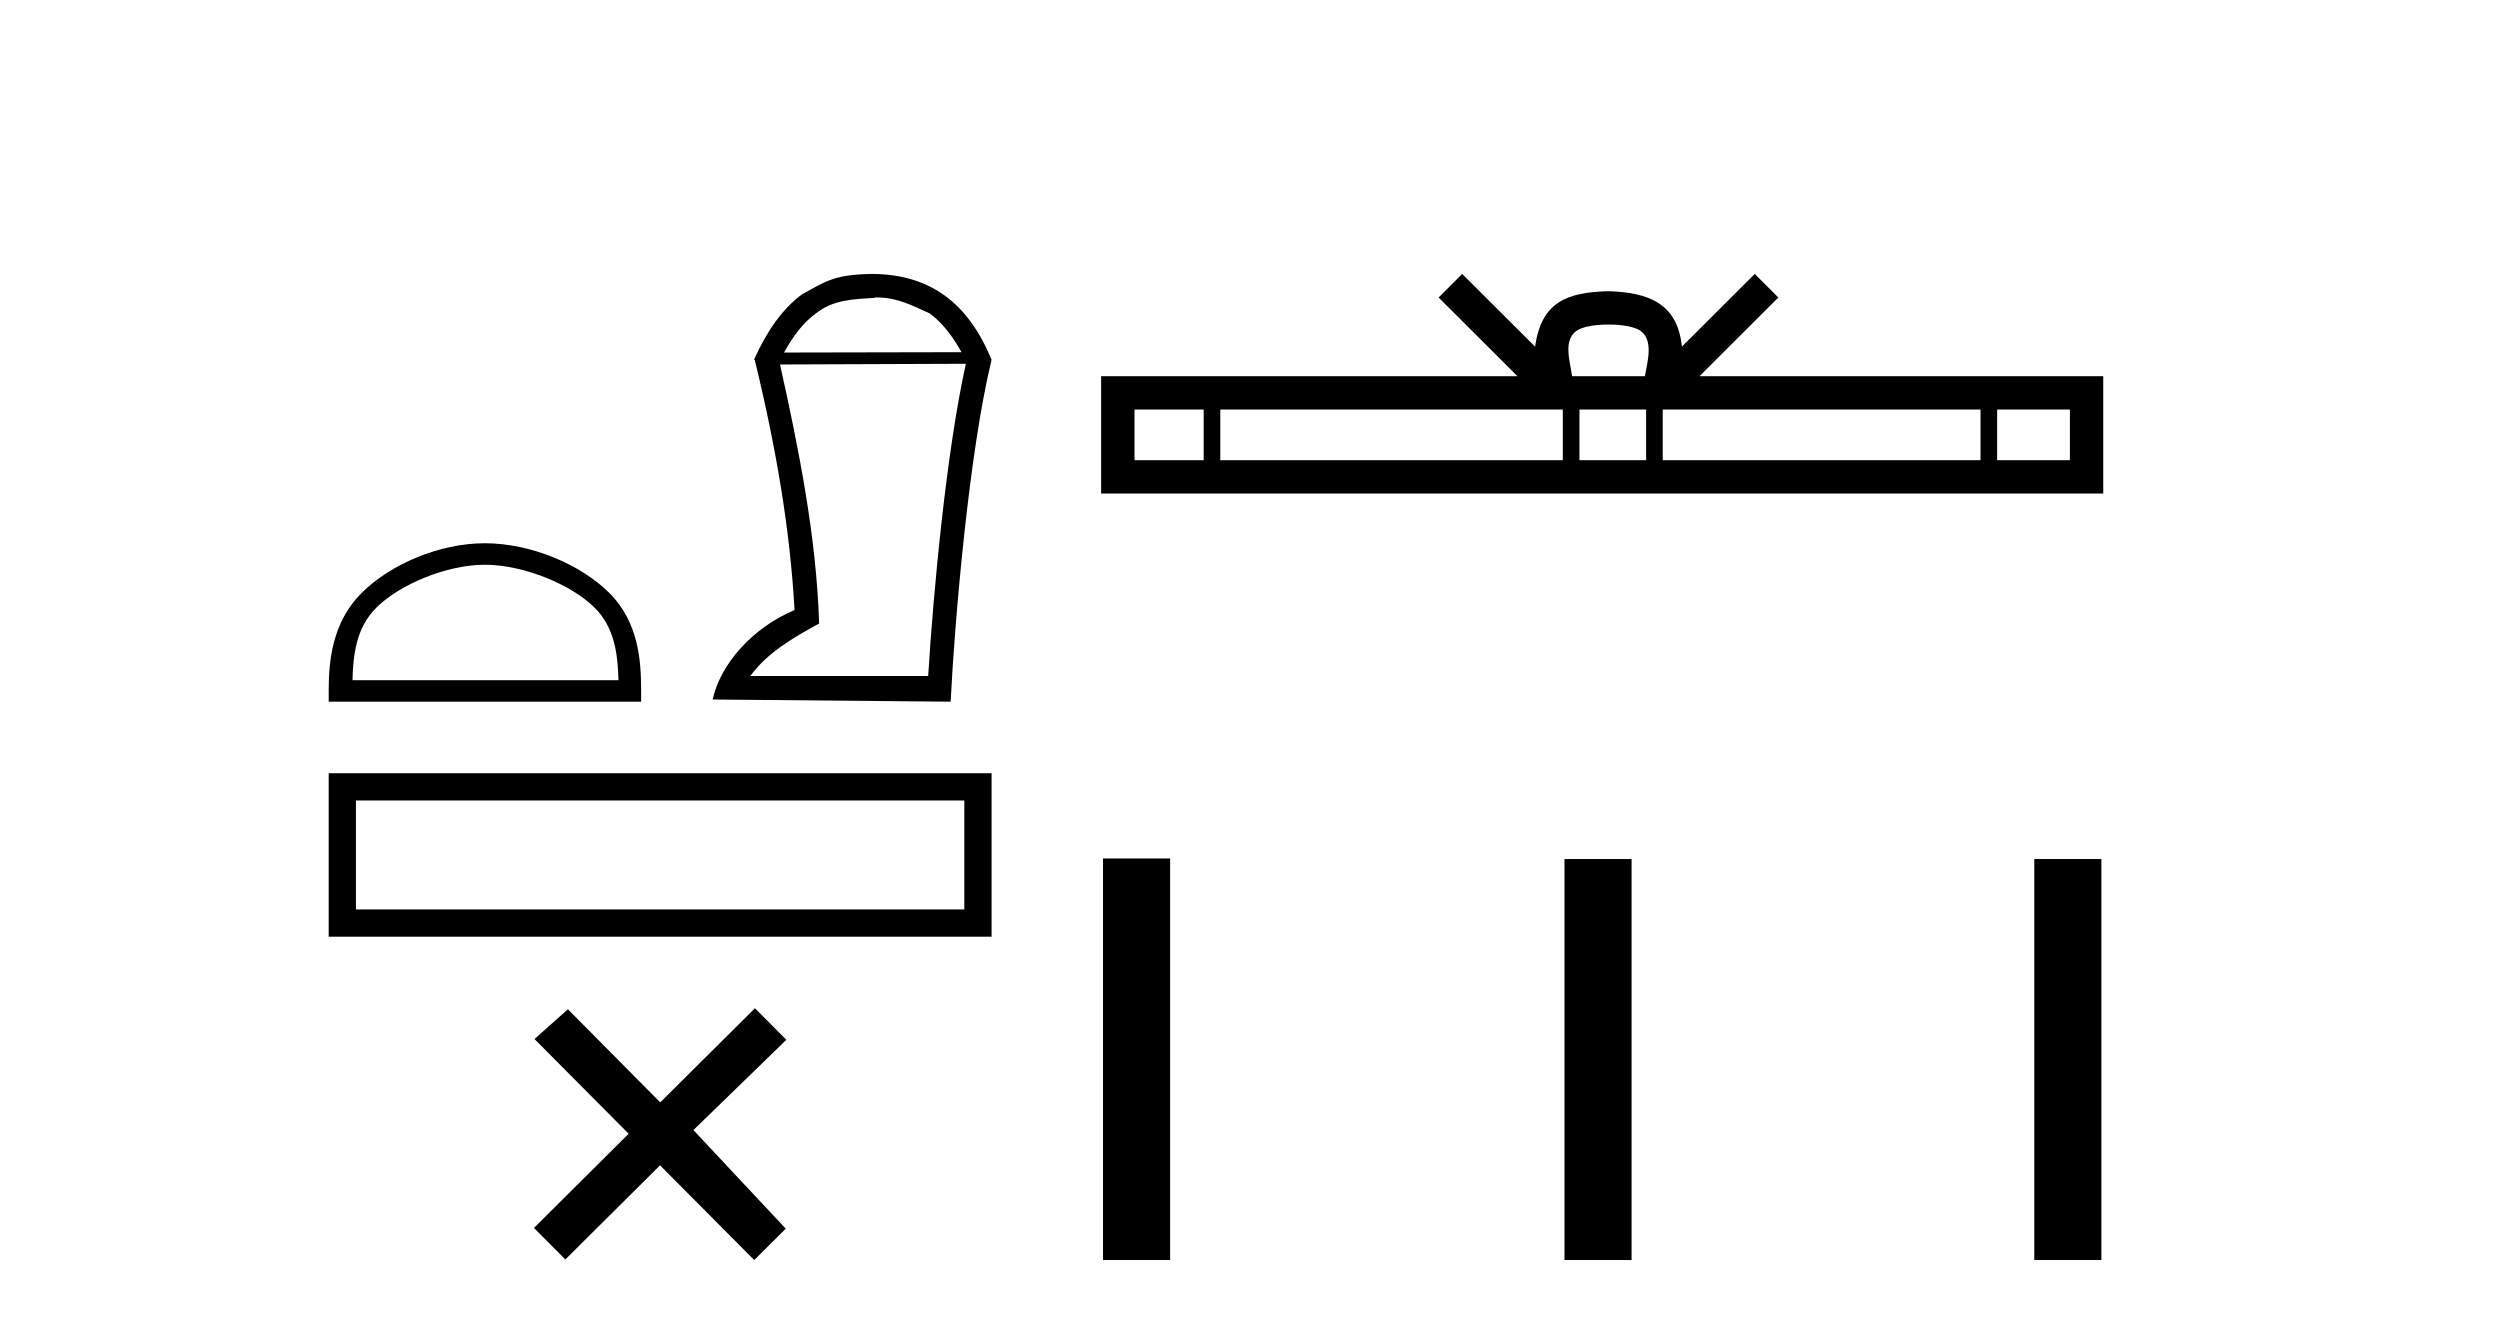
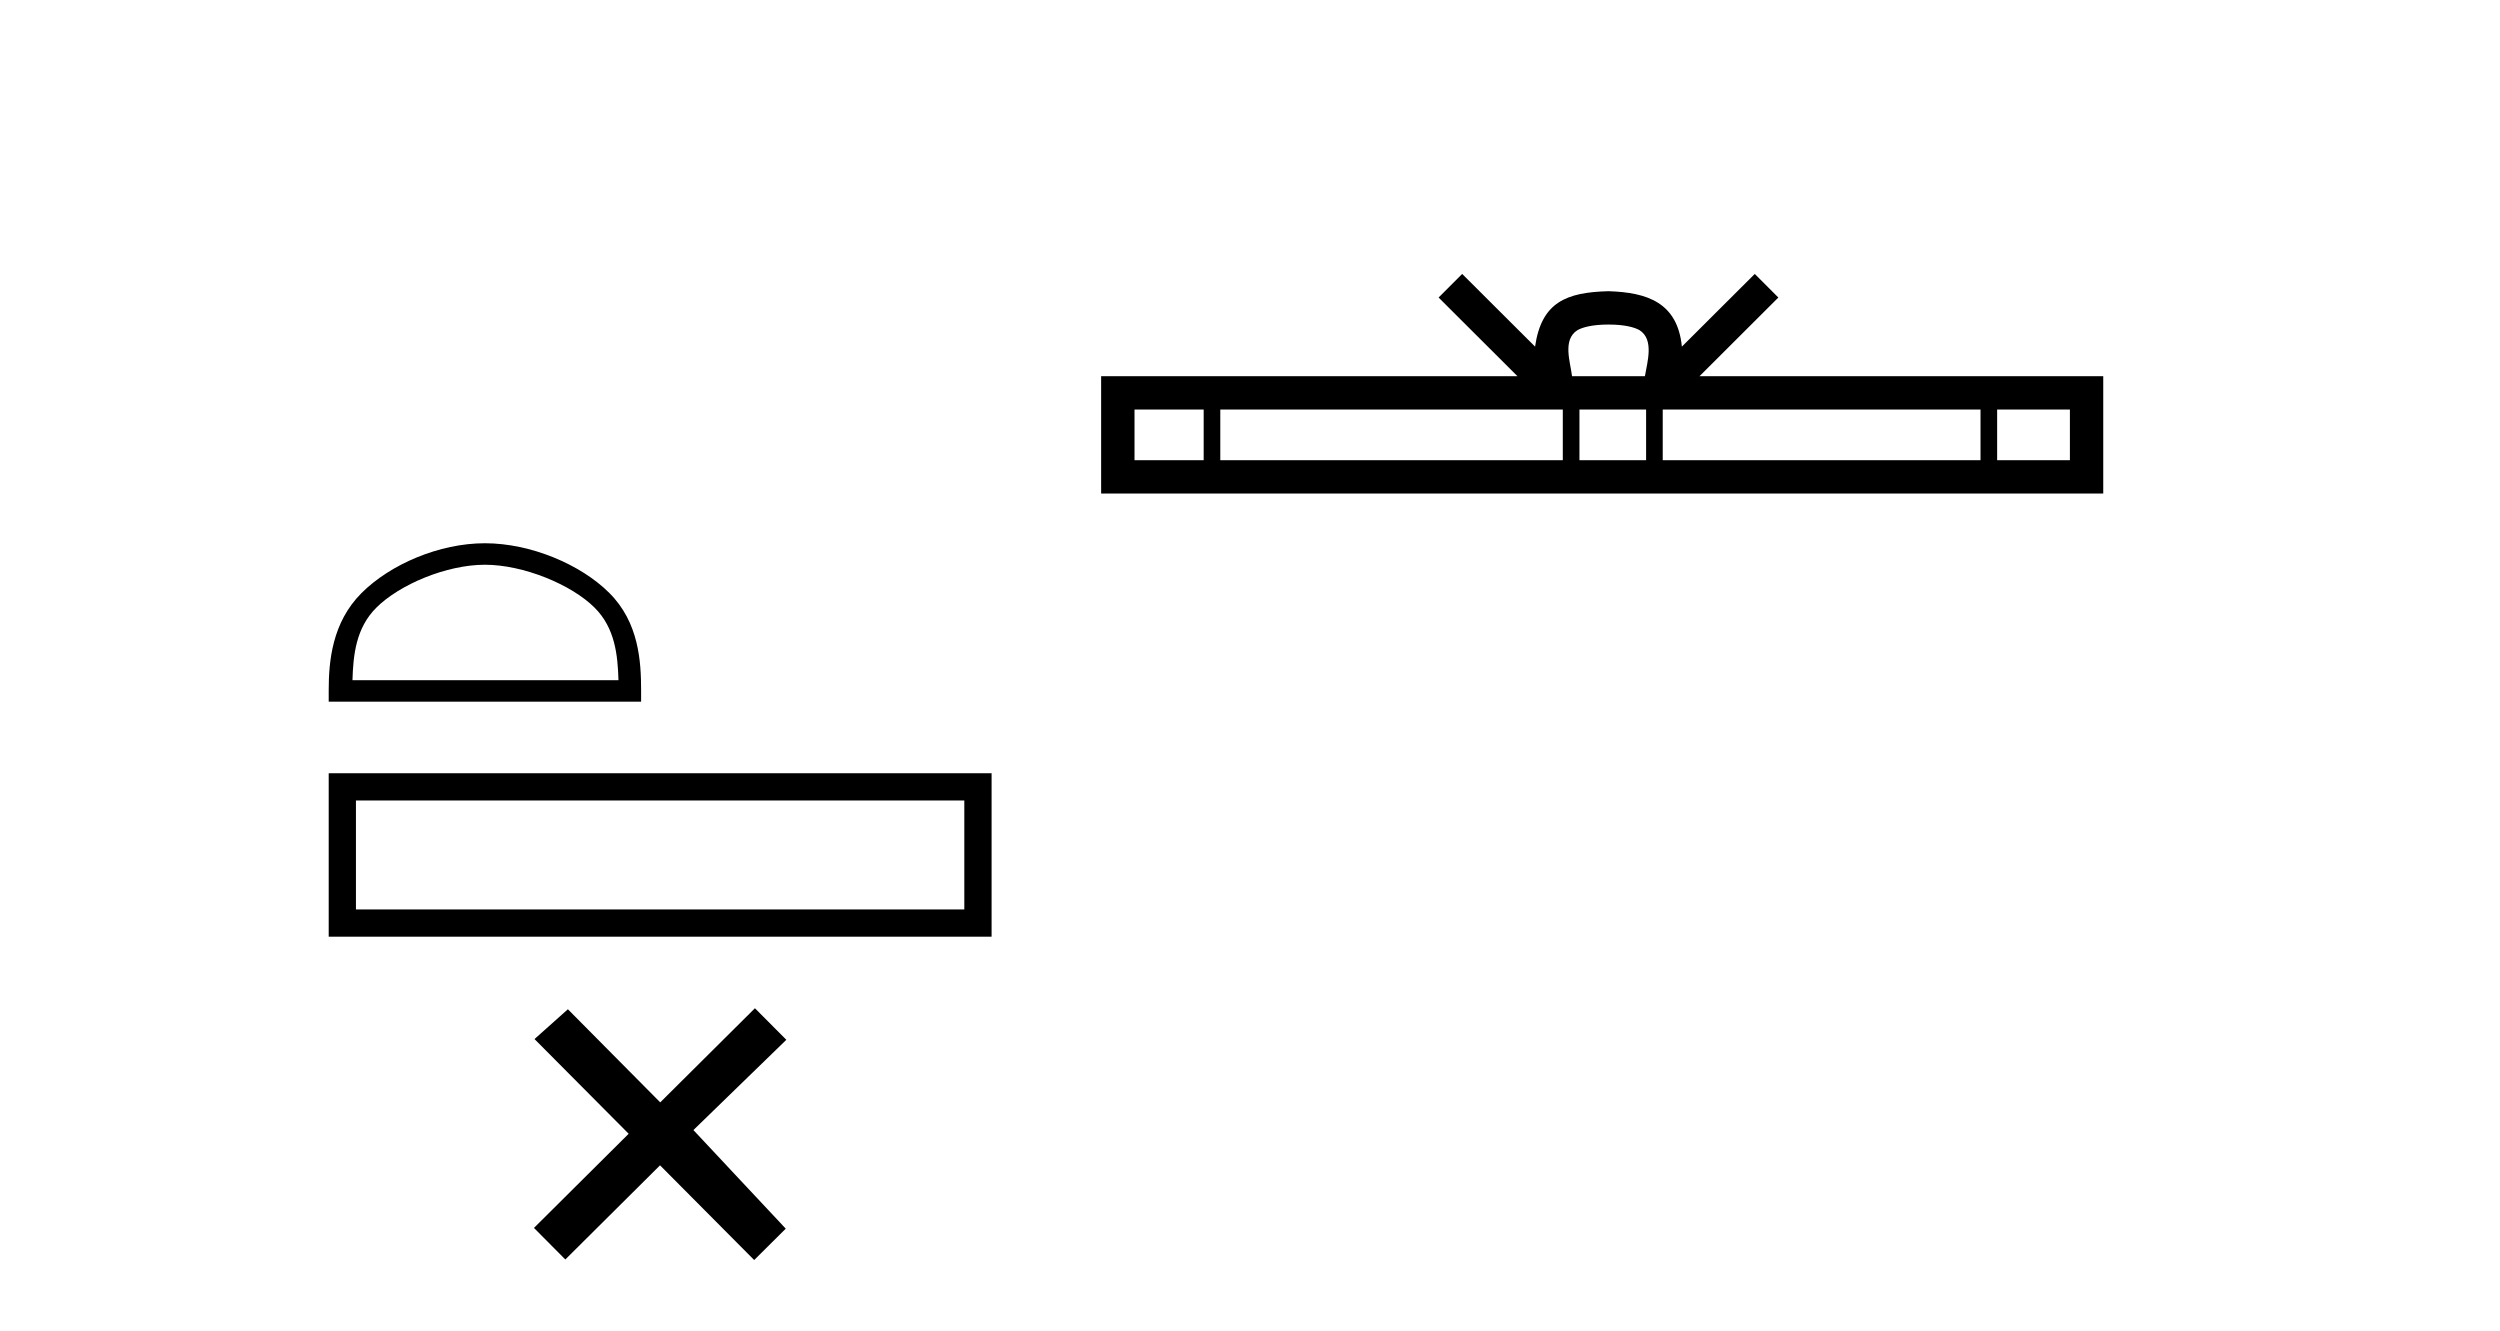
<svg xmlns="http://www.w3.org/2000/svg" width="77.0" height="41.0">
  <path d="M 14.935 17.394 C 16.119 17.394 17.6 18.002 18.317 18.719 C 18.944 19.346 19.026 20.177 19.049 20.95 L 10.856 20.95 C 10.879 20.177 10.961 19.346 11.588 18.719 C 12.305 18.002 13.752 17.394 14.935 17.394 ZM 14.935 16.732 C 13.531 16.732 12.021 17.38 11.135 18.266 C 10.227 19.174 10.124 20.369 10.124 21.264 L 10.124 21.612 L 19.746 21.612 L 19.746 21.264 C 19.746 20.369 19.678 19.174 18.77 18.266 C 17.885 17.38 16.339 16.732 14.935 16.732 Z" style="fill:#000000;stroke:none" />
-   <path d="M 27.015 9.162 C 27.629 9.162 28.097 9.407 28.633 9.653 C 29.001 9.921 29.314 10.311 29.615 10.847 L 24.148 10.858 C 24.449 10.311 24.762 9.921 25.13 9.653 C 25.677 9.218 26.301 9.218 26.948 9.173 L 26.948 9.162 ZM 29.749 11.204 C 29.146 13.926 28.745 18.254 28.588 20.82 L 23.111 20.82 C 23.646 20.084 24.461 19.627 25.23 19.203 C 25.141 16.503 24.606 13.848 24.025 11.226 L 29.749 11.204 ZM 26.893 8.437 C 25.677 8.448 25.409 8.682 24.706 9.062 C 24.092 9.519 23.624 10.188 23.222 11.081 L 23.245 11.081 C 23.925 13.87 24.338 16.38 24.472 18.79 C 23.189 19.325 22.185 20.452 21.95 21.545 L 29.28 21.612 C 29.403 19.125 29.849 13.915 30.541 11.081 C 29.827 9.352 28.678 8.459 26.893 8.437 Z" style="fill:#000000;stroke:none" />
  <path d="M 10.124 23.816 L 10.124 28.85 L 30.541 28.85 L 30.541 23.816 L 10.124 23.816 M 29.701 24.655 L 29.701 28.011 L 10.963 28.011 L 10.963 24.655 L 29.701 24.655 Z" style="fill:#000000;stroke:none" />
  <path d="M 20.335 33.953 L 17.491 31.085 L 16.463 32.003 L 19.363 34.92 L 16.446 37.82 L 17.412 38.792 L 20.329 35.892 L 23.229 38.809 L 24.201 37.843 L 21.357 34.806 L 24.219 32.026 L 23.252 31.054 L 20.335 33.953 Z" style="fill:#000000;stroke:none" />
  <path d="M 49.541 9.996 C 50.042 9.996 50.343 10.081 50.499 10.17 C 50.953 10.46 50.736 11.153 50.663 11.587 L 48.419 11.587 C 48.365 11.144 48.12 10.467 48.584 10.17 C 48.74 10.081 49.041 9.996 49.541 9.996 ZM 37.073 12.614 L 37.073 14.174 L 34.943 14.174 L 34.943 12.614 ZM 48.134 12.614 L 48.134 14.174 L 37.585 14.174 L 37.585 12.614 ZM 50.7 12.614 L 50.7 14.174 L 48.647 14.174 L 48.647 12.614 ZM 61 12.614 L 61 14.174 L 51.212 14.174 L 51.212 12.614 ZM 63.753 12.614 L 63.753 14.174 L 61.512 14.174 L 61.512 12.614 ZM 45.035 8.437 L 44.309 9.164 L 46.738 11.587 L 33.915 11.587 L 33.915 15.201 L 64.78 15.201 L 64.78 11.587 L 52.345 11.587 L 54.773 9.164 L 54.047 8.437 L 51.802 10.676 C 51.667 9.319 50.737 9.007 49.541 8.969 C 48.263 9.003 47.479 9.292 47.28 10.676 L 45.035 8.437 Z" style="fill:#000000;stroke:none" />
-   <path d="M 33.973 26.441 L 33.973 38.809 L 36.04 38.809 L 36.04 26.441 ZM 48.186 26.458 L 48.186 38.809 L 50.253 38.809 L 50.253 26.458 ZM 62.656 26.458 L 62.656 38.809 L 64.723 38.809 L 64.723 26.458 Z" style="fill:#000000;stroke:none" />
</svg>